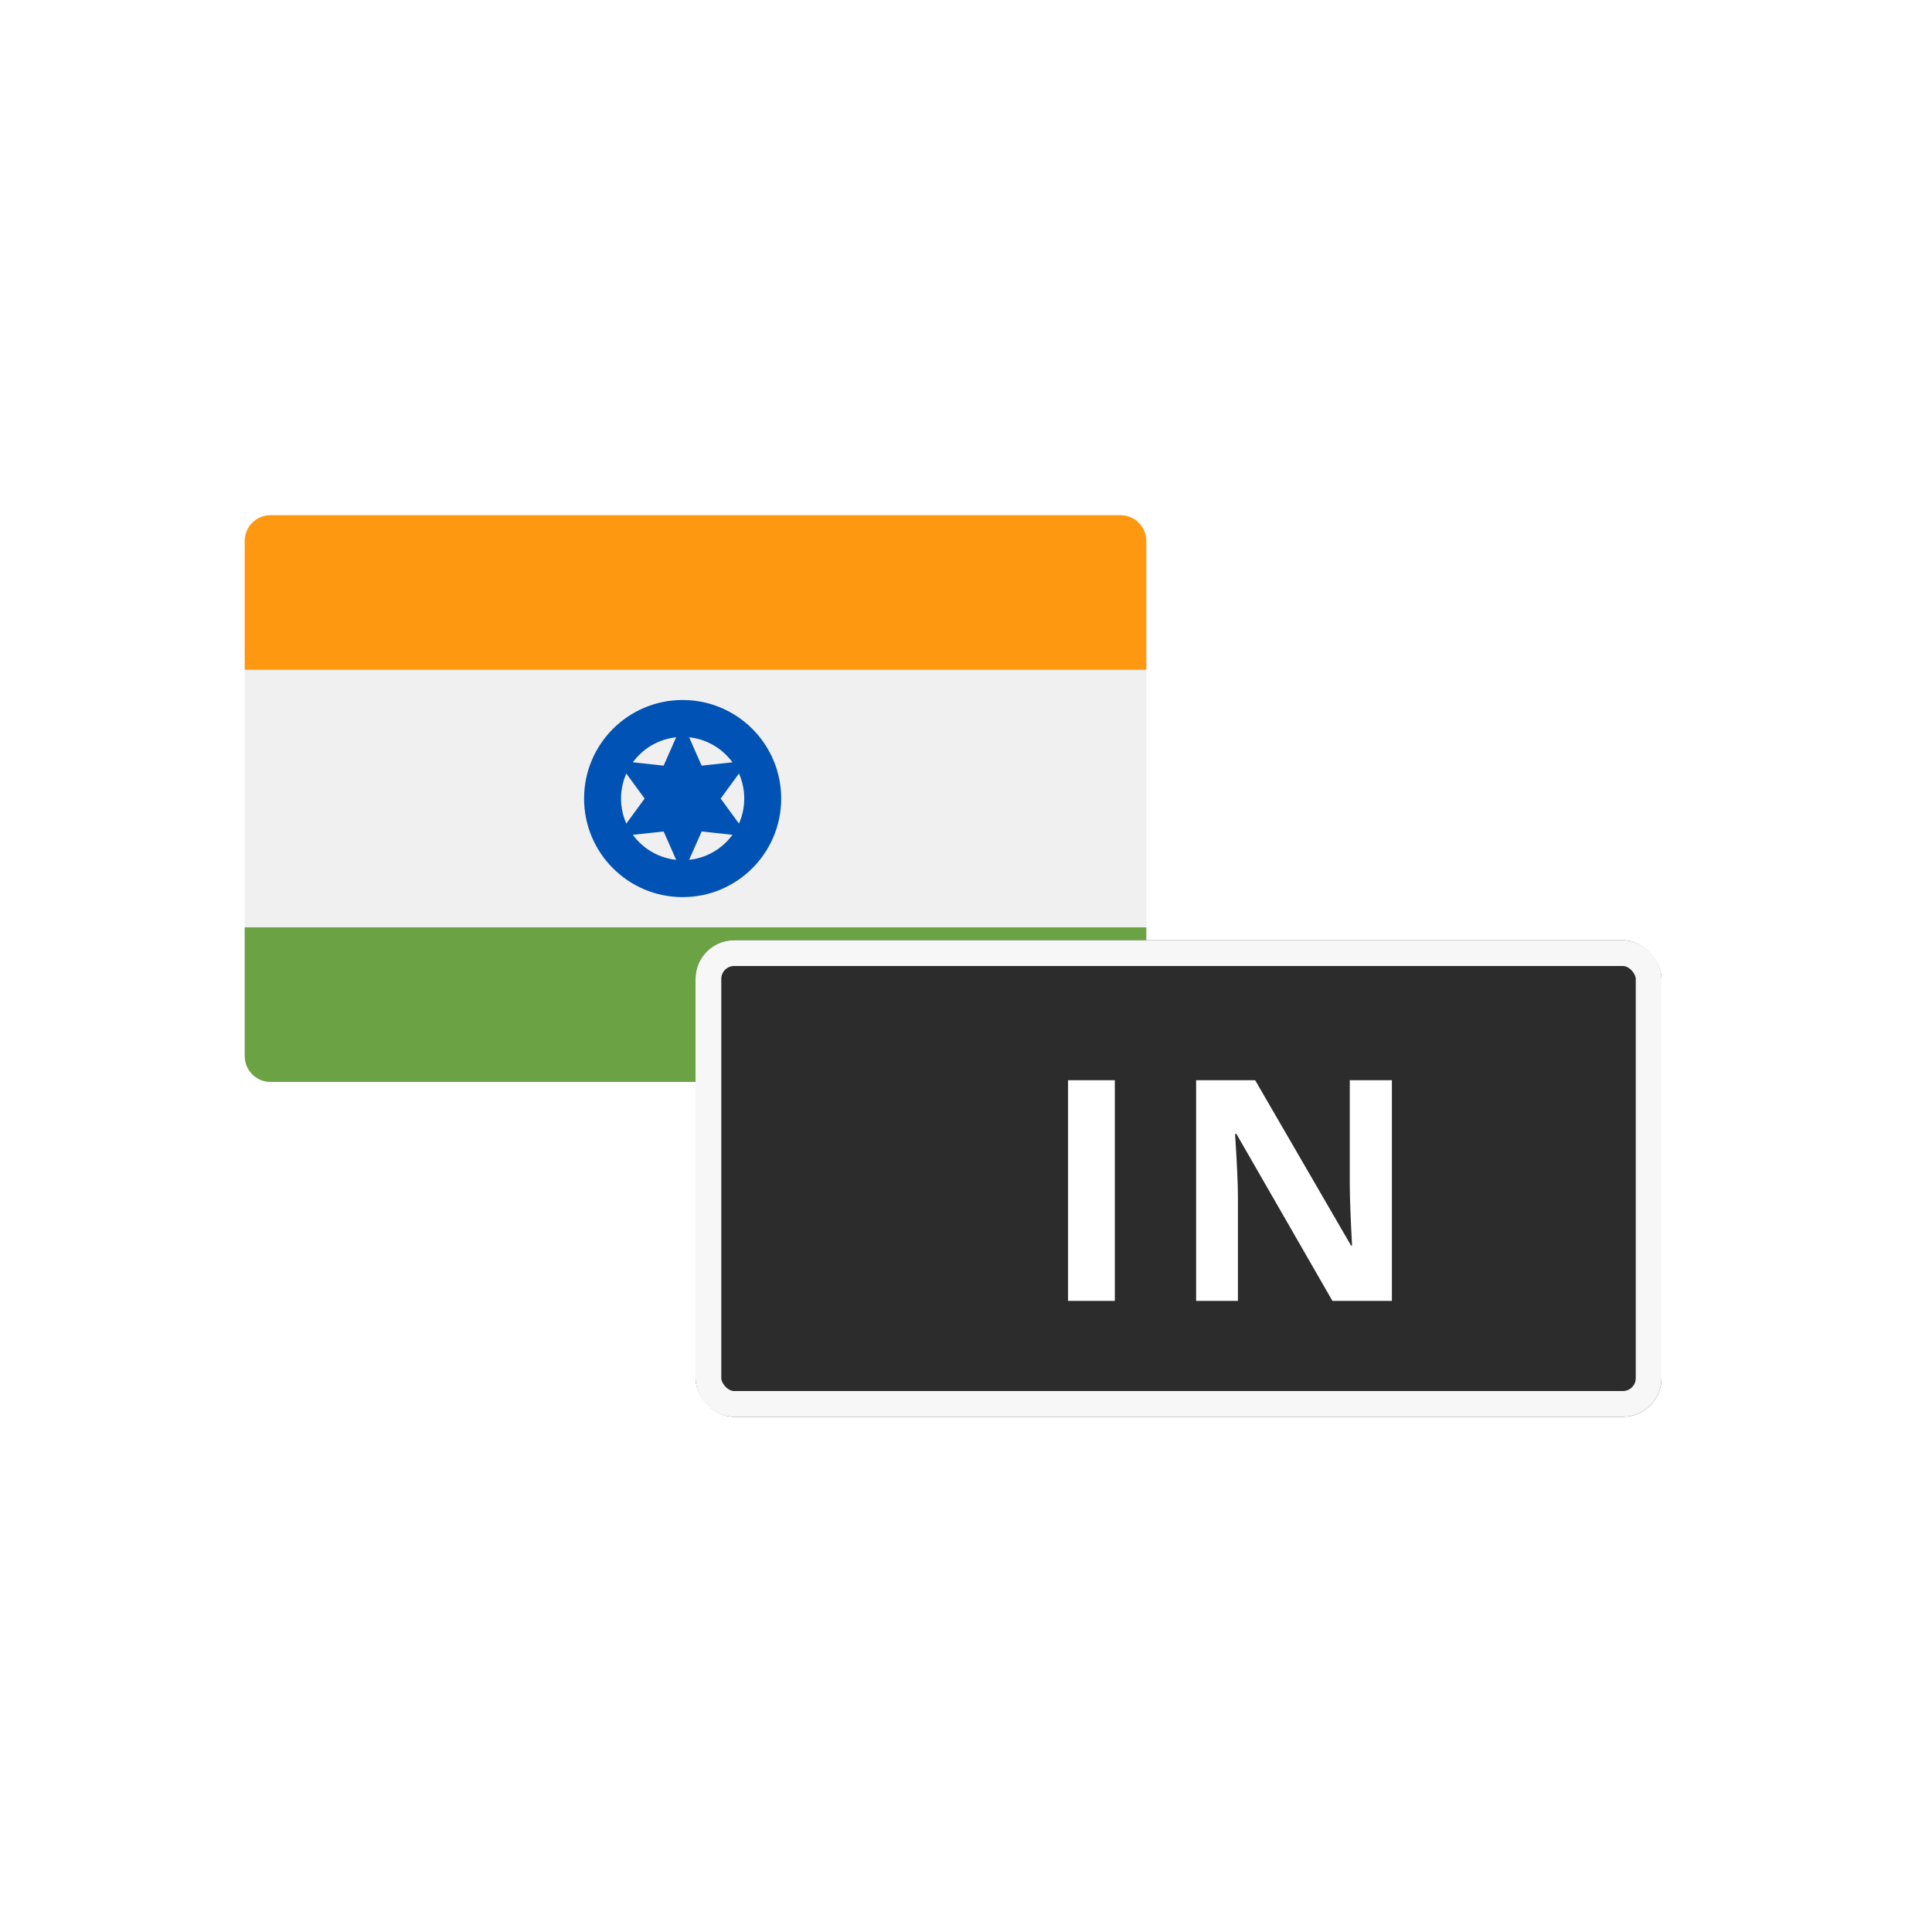
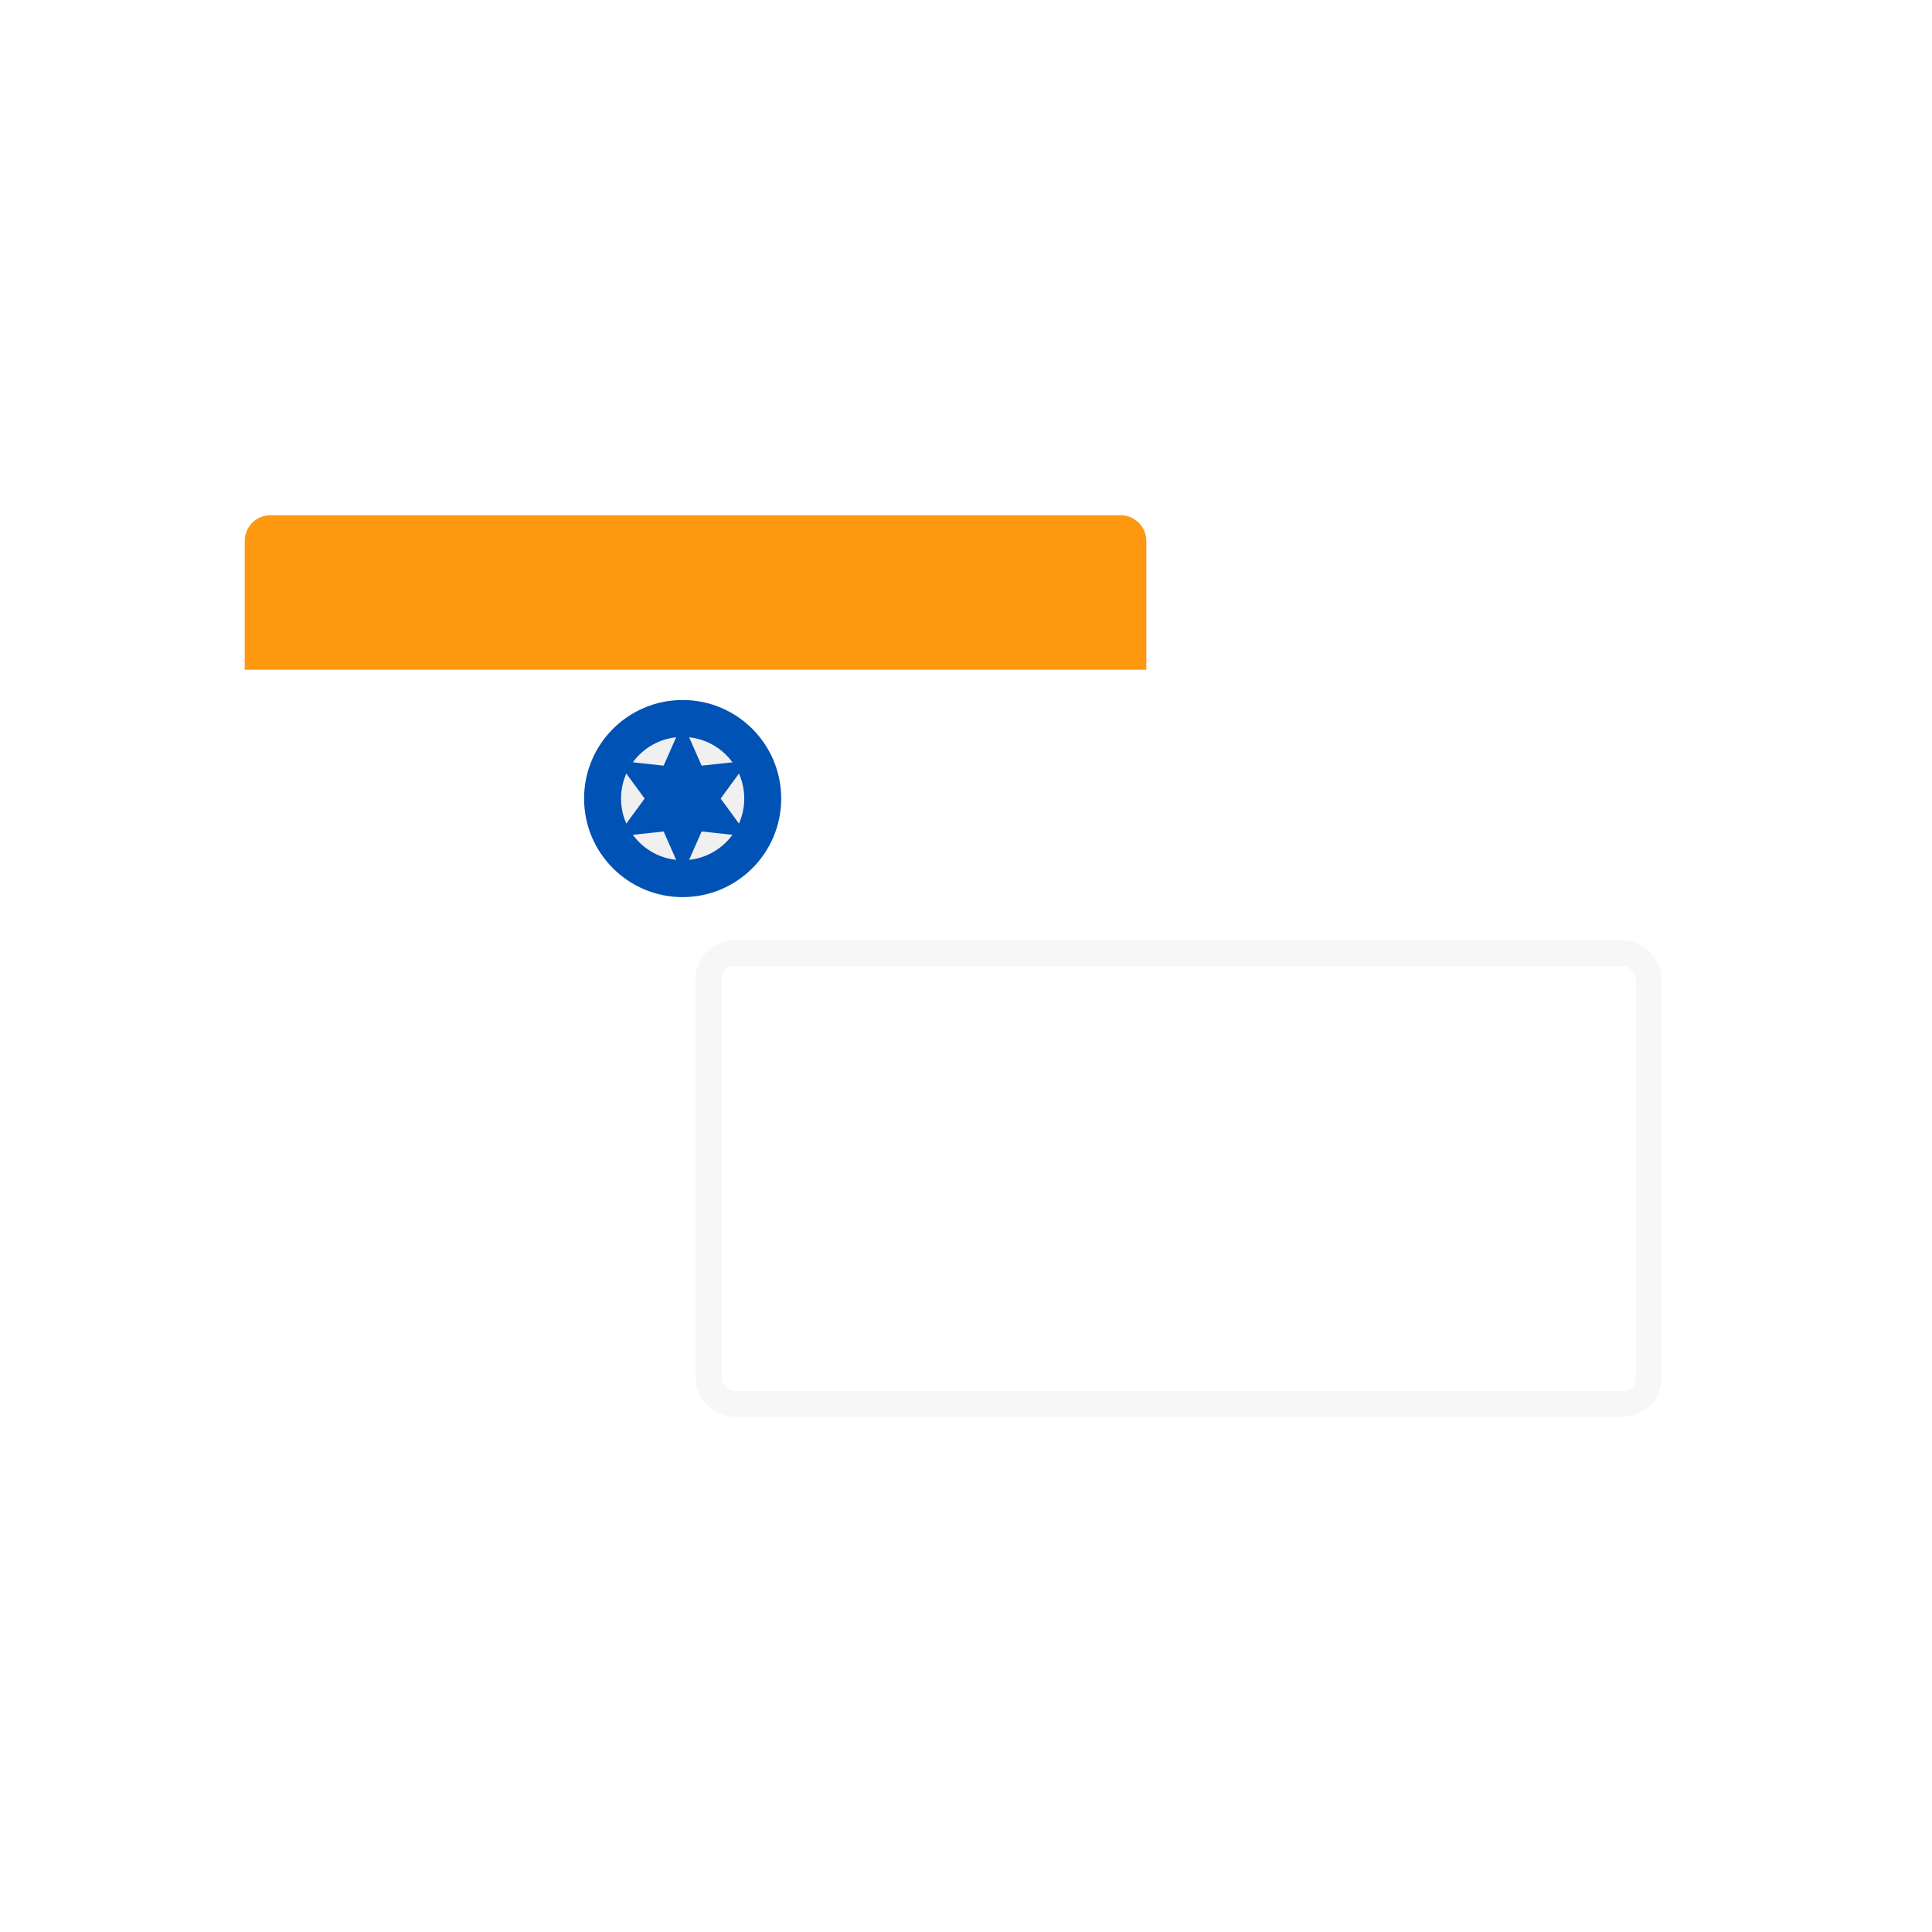
<svg xmlns="http://www.w3.org/2000/svg" width="150" height="150" viewBox="0 0 150 150" fill="none">
-   <rect x="19" y="40" width="70" height="44" rx="2" fill="#F0F0F0" />
-   <path d="M89 82C89 83.105 88.105 84 87 84L21 84C19.895 84 19 83.105 19 82L19 72L89 72L89 82Z" fill="#6BA243" />
  <path d="M19 42C19 40.895 19.895 40 21 40H87C88.105 40 89 40.895 89 42V52H19V42Z" fill="#FF9811" />
  <path d="M53 69.652C57.226 69.652 60.652 66.226 60.652 62C60.652 57.774 57.226 54.348 53 54.348C48.774 54.348 45.348 57.774 45.348 62C45.348 66.226 48.774 69.652 53 69.652Z" fill="#0052B4" />
  <path d="M53 66.783C55.641 66.783 57.783 64.641 57.783 62C57.783 59.359 55.641 57.217 53 57.217C50.359 57.217 48.217 59.359 48.217 62C48.217 64.641 50.359 66.783 53 66.783Z" fill="#F0F0F0" />
  <path d="M53 56.098L54.475 59.445L58.111 59.049L55.951 62L58.111 64.951L54.475 64.555L53 67.902L51.525 64.555L47.889 64.951L50.049 62L47.889 59.049L51.525 59.445L53 56.098Z" fill="#0052B4" />
  <g filter="url(#filter0_d_302_676)">
-     <rect x="58" y="73" width="75" height="37" rx="3" fill="#2C2C2C" />
    <rect x="59" y="74" width="73" height="35" rx="2" stroke="#F7F7F7" stroke-width="2" />
  </g>
  <path d="M82.922 101V83.867H86.555V101H82.922ZM108.066 101H103.449L95.996 88.039H95.891C96.039 90.328 96.113 91.961 96.113 92.938V101H92.867V83.867H97.449L104.891 96.699H104.973C104.855 94.473 104.797 92.898 104.797 91.977V83.867H108.066V101Z" fill="white" />
  <defs>
    <filter id="filter0_d_302_676" x="46" y="65" width="91" height="53" filterUnits="userSpaceOnUse" color-interpolation-filters="sRGB">
      <feFlood flood-opacity="0" result="BackgroundImageFix" />
      <feColorMatrix in="SourceAlpha" type="matrix" values="0 0 0 0 0 0 0 0 0 0 0 0 0 0 0 0 0 0 127 0" result="hardAlpha" />
      <feOffset dx="-4" />
      <feGaussianBlur stdDeviation="4" />
      <feColorMatrix type="matrix" values="0 0 0 0 0 0 0 0 0 0 0 0 0 0 0 0 0 0 0.15 0" />
      <feBlend mode="normal" in2="BackgroundImageFix" result="effect1_dropShadow_302_676" />
      <feBlend mode="normal" in="SourceGraphic" in2="effect1_dropShadow_302_676" result="shape" />
    </filter>
  </defs>
</svg>